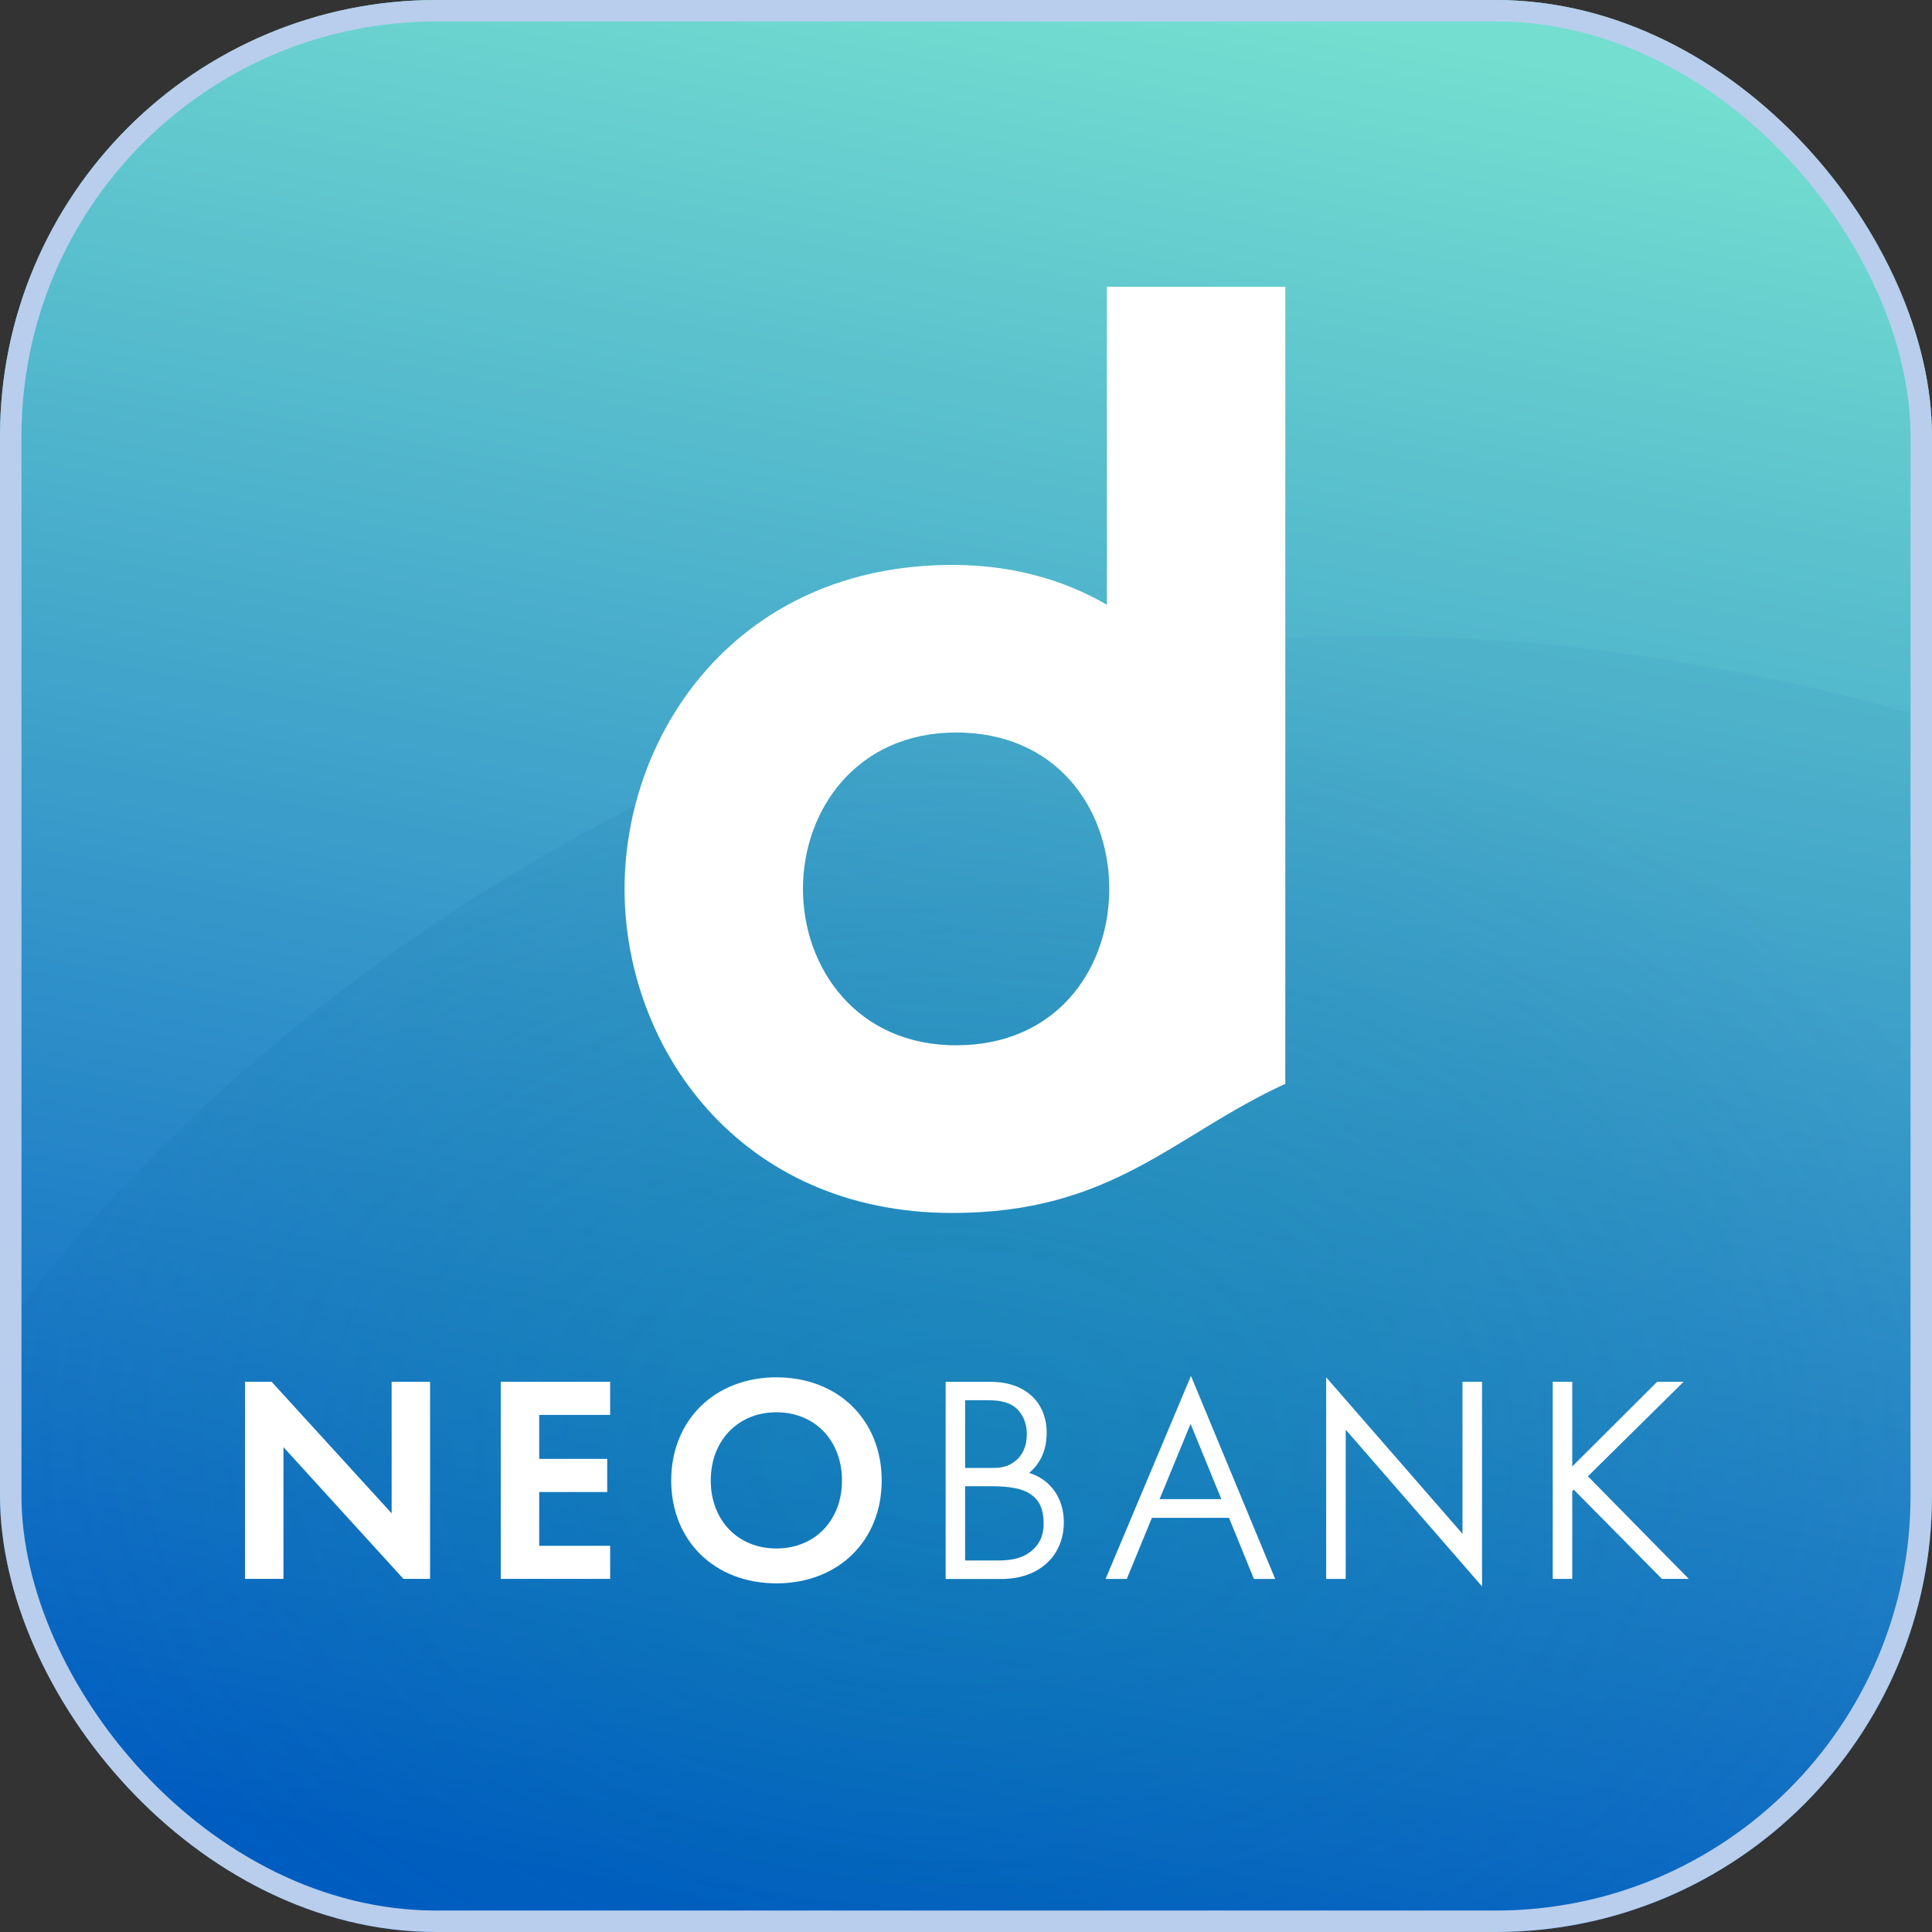
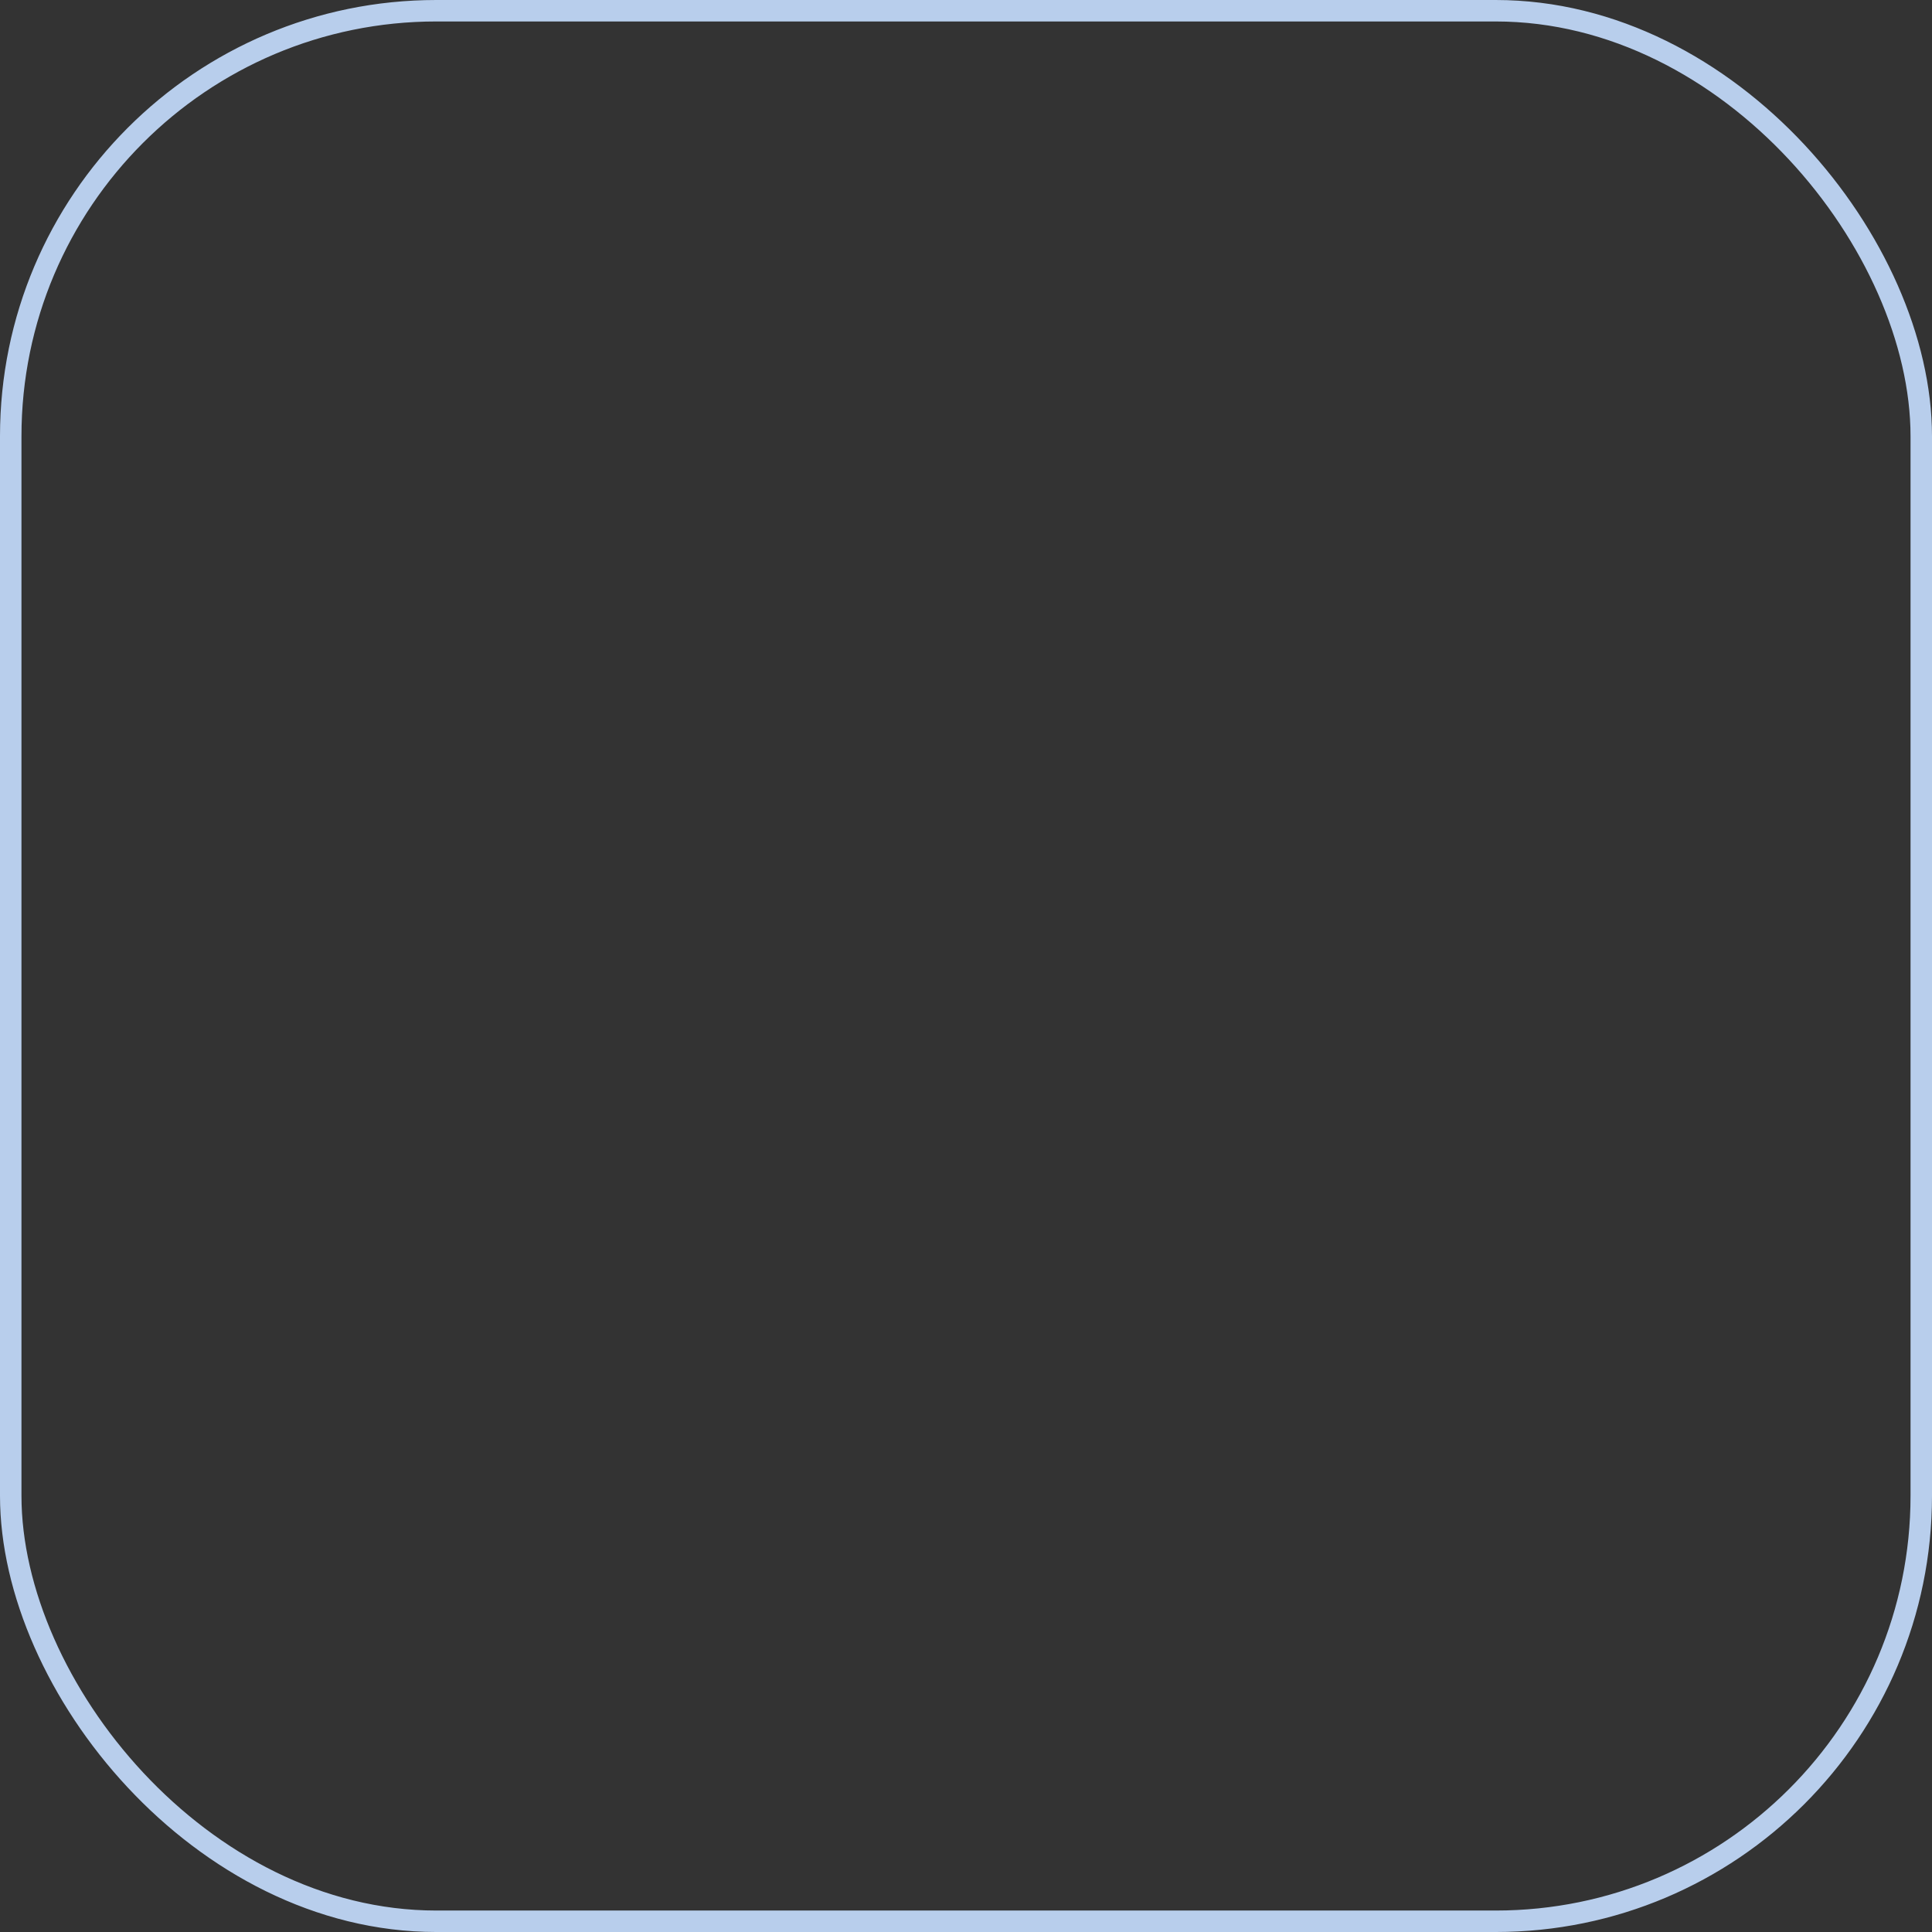
<svg xmlns="http://www.w3.org/2000/svg" width="63" height="63" viewBox="0 0 63 63" fill="none">
  <rect x="0" y="0" width="63" height="63" fill="#333333" stroke="none" />
  <g clip-path="url(#clip0_1000_19961)">
    <rect width="63" height="63" fill="url(#paint0_linear_1000_19961)" />
-     <path style="mix-blend-mode:multiply" opacity="0.22" d="M21.634 25.812C40.311 16.614 61.15 21.98 69.234 25.812V73.967H-6.521V55.917C-4.919 49.716 2.957 35.011 21.634 25.812Z" fill="url(#paint1_radial_1000_19961)" />
    <path d="M36.095 9.353V19.721C34.686 18.905 33.008 18.421 31.055 18.421C24.075 18.421 20.366 23.855 20.366 28.991C20.366 34.127 24.077 39.553 31.055 39.553C36.297 39.553 38.258 37.017 41.912 35.342V9.353H36.095ZM26.183 28.986C26.183 26.411 27.936 23.886 31.177 23.886C34.417 23.886 36.113 26.302 36.17 28.851V29.115C36.113 31.666 34.417 34.086 31.177 34.086C27.936 34.086 26.183 31.56 26.183 28.983" fill="white" />
    <path d="M14.024 45.058V51.486H13.156L9.243 47.189V51.486H7.989V45.058H8.857L12.771 49.347V45.058H14.024ZM16.329 45.058V51.486H19.896V50.406H17.583V48.653H19.8V47.573H17.583V46.138H19.896V45.058H16.329ZM23.177 48.277C23.177 49.577 24.063 50.494 25.317 50.494C26.57 50.494 27.456 49.58 27.456 48.277C27.456 46.974 26.57 46.052 25.317 46.052C24.063 46.052 23.177 46.977 23.177 48.277ZM21.887 48.277C21.887 46.322 23.294 44.913 25.319 44.913C27.345 44.913 28.751 46.319 28.751 48.277C28.751 50.235 27.345 51.631 25.319 51.631C23.294 51.631 21.887 50.235 21.887 48.277Z" fill="white" />
-     <path d="M33.561 48.029C33.854 47.783 34.131 47.376 34.131 46.726C34.131 45.713 33.416 45.06 32.308 45.06H30.836V51.489H32.652C33.872 51.489 34.69 50.746 34.69 49.637C34.69 48.852 34.255 48.246 33.564 48.031L33.561 48.029ZM31.471 47.868V45.659H32.147C32.468 45.659 32.833 45.677 33.108 45.895C33.248 46.008 33.483 46.278 33.483 46.775C33.483 47.143 33.357 47.438 33.116 47.635C32.88 47.832 32.652 47.868 32.341 47.868H31.468H31.471ZM34.033 49.681C34.033 50.046 33.913 50.329 33.67 50.544C33.284 50.886 32.813 50.886 32.398 50.886H31.471V48.464H32.323C32.986 48.464 33.276 48.56 33.437 48.63C33.849 48.819 34.03 49.142 34.03 49.679L34.033 49.681Z" fill="white" />
-     <path d="M47.69 50.016L43.245 44.913V51.487H43.882V46.62L48.327 51.73V45.058H47.69V50.016Z" fill="white" />
    <path d="M51.779 48.14L54.9 45.058H54.038L51.269 47.819V45.058H50.632V51.486H51.269V48.624L51.318 48.575L54.193 51.486H55.069L51.779 48.14Z" fill="white" />
    <path d="M36.049 51.487H36.743L37.562 49.495H40.077L40.888 51.487H41.582L38.836 44.867L36.052 51.487H36.049ZM39.826 48.884H37.813L38.823 46.431L39.826 48.884Z" fill="white" />
  </g>
  <rect x="0.35" y="0.35" width="62.3" height="62.3" rx="13.876" stroke="#B8CEEC" stroke-width="0.7" />
  <defs>
    <linearGradient id="paint0_linear_1000_19961" x1="39.56" y1="-2.80015e-07" x2="27.764" y2="62.992" gradientUnits="userSpaceOnUse">
      <stop stop-color="#74DED0" />
      <stop offset="1" stop-color="#005CC4" />
    </linearGradient>
    <radialGradient id="paint1_radial_1000_19961" cx="0" cy="0" r="1" gradientUnits="userSpaceOnUse" gradientTransform="translate(31.022 47.038) rotate(90) scale(25.381 36.269)">
      <stop offset="0.1" stop-color="#008B92" />
      <stop offset="0.23" stop-color="#008892" stop-opacity="0.96" />
      <stop offset="0.42" stop-color="#008094" stop-opacity="0.84" />
      <stop offset="0.63" stop-color="#007397" stop-opacity="0.65" />
      <stop offset="0.86" stop-color="#00619C" stop-opacity="0.38" />
      <stop offset="1" stop-color="#00559F" stop-opacity="0.2" />
    </radialGradient>
    <clipPath id="clip0_1000_19961">
-       <rect width="63" height="63" rx="14.226" fill="white" />
-     </clipPath>
+       </clipPath>
  </defs>
</svg>